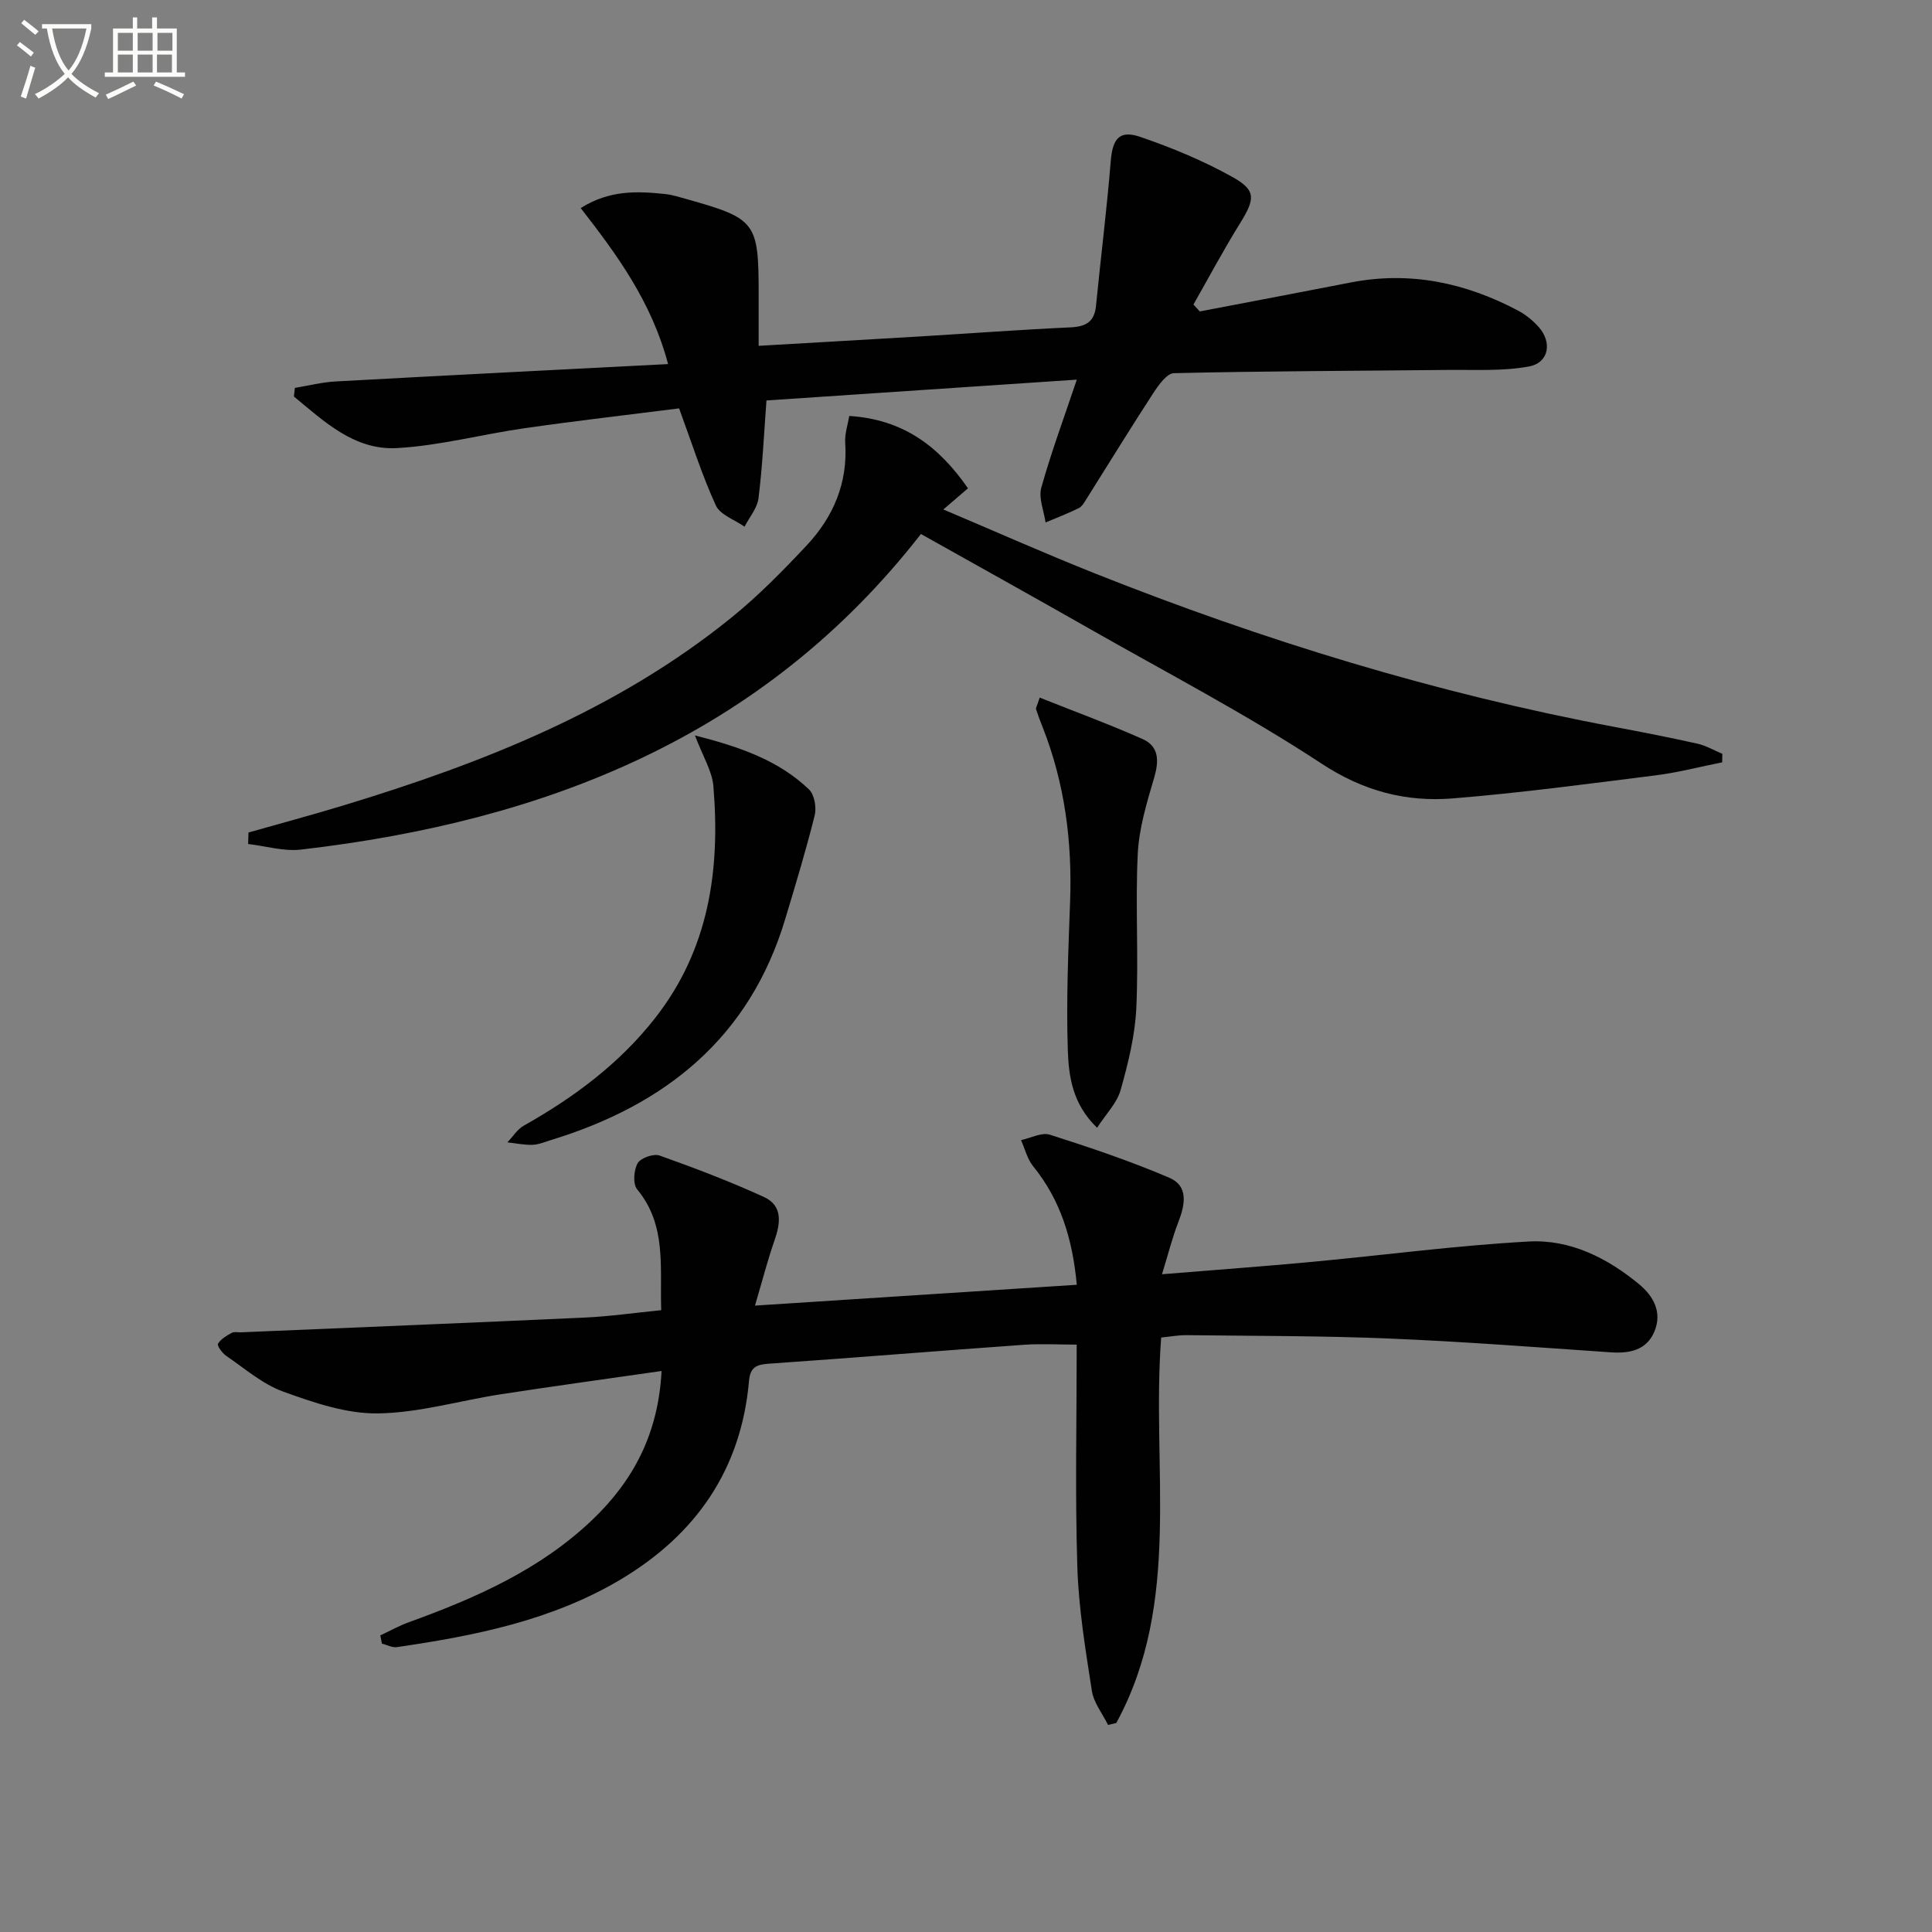
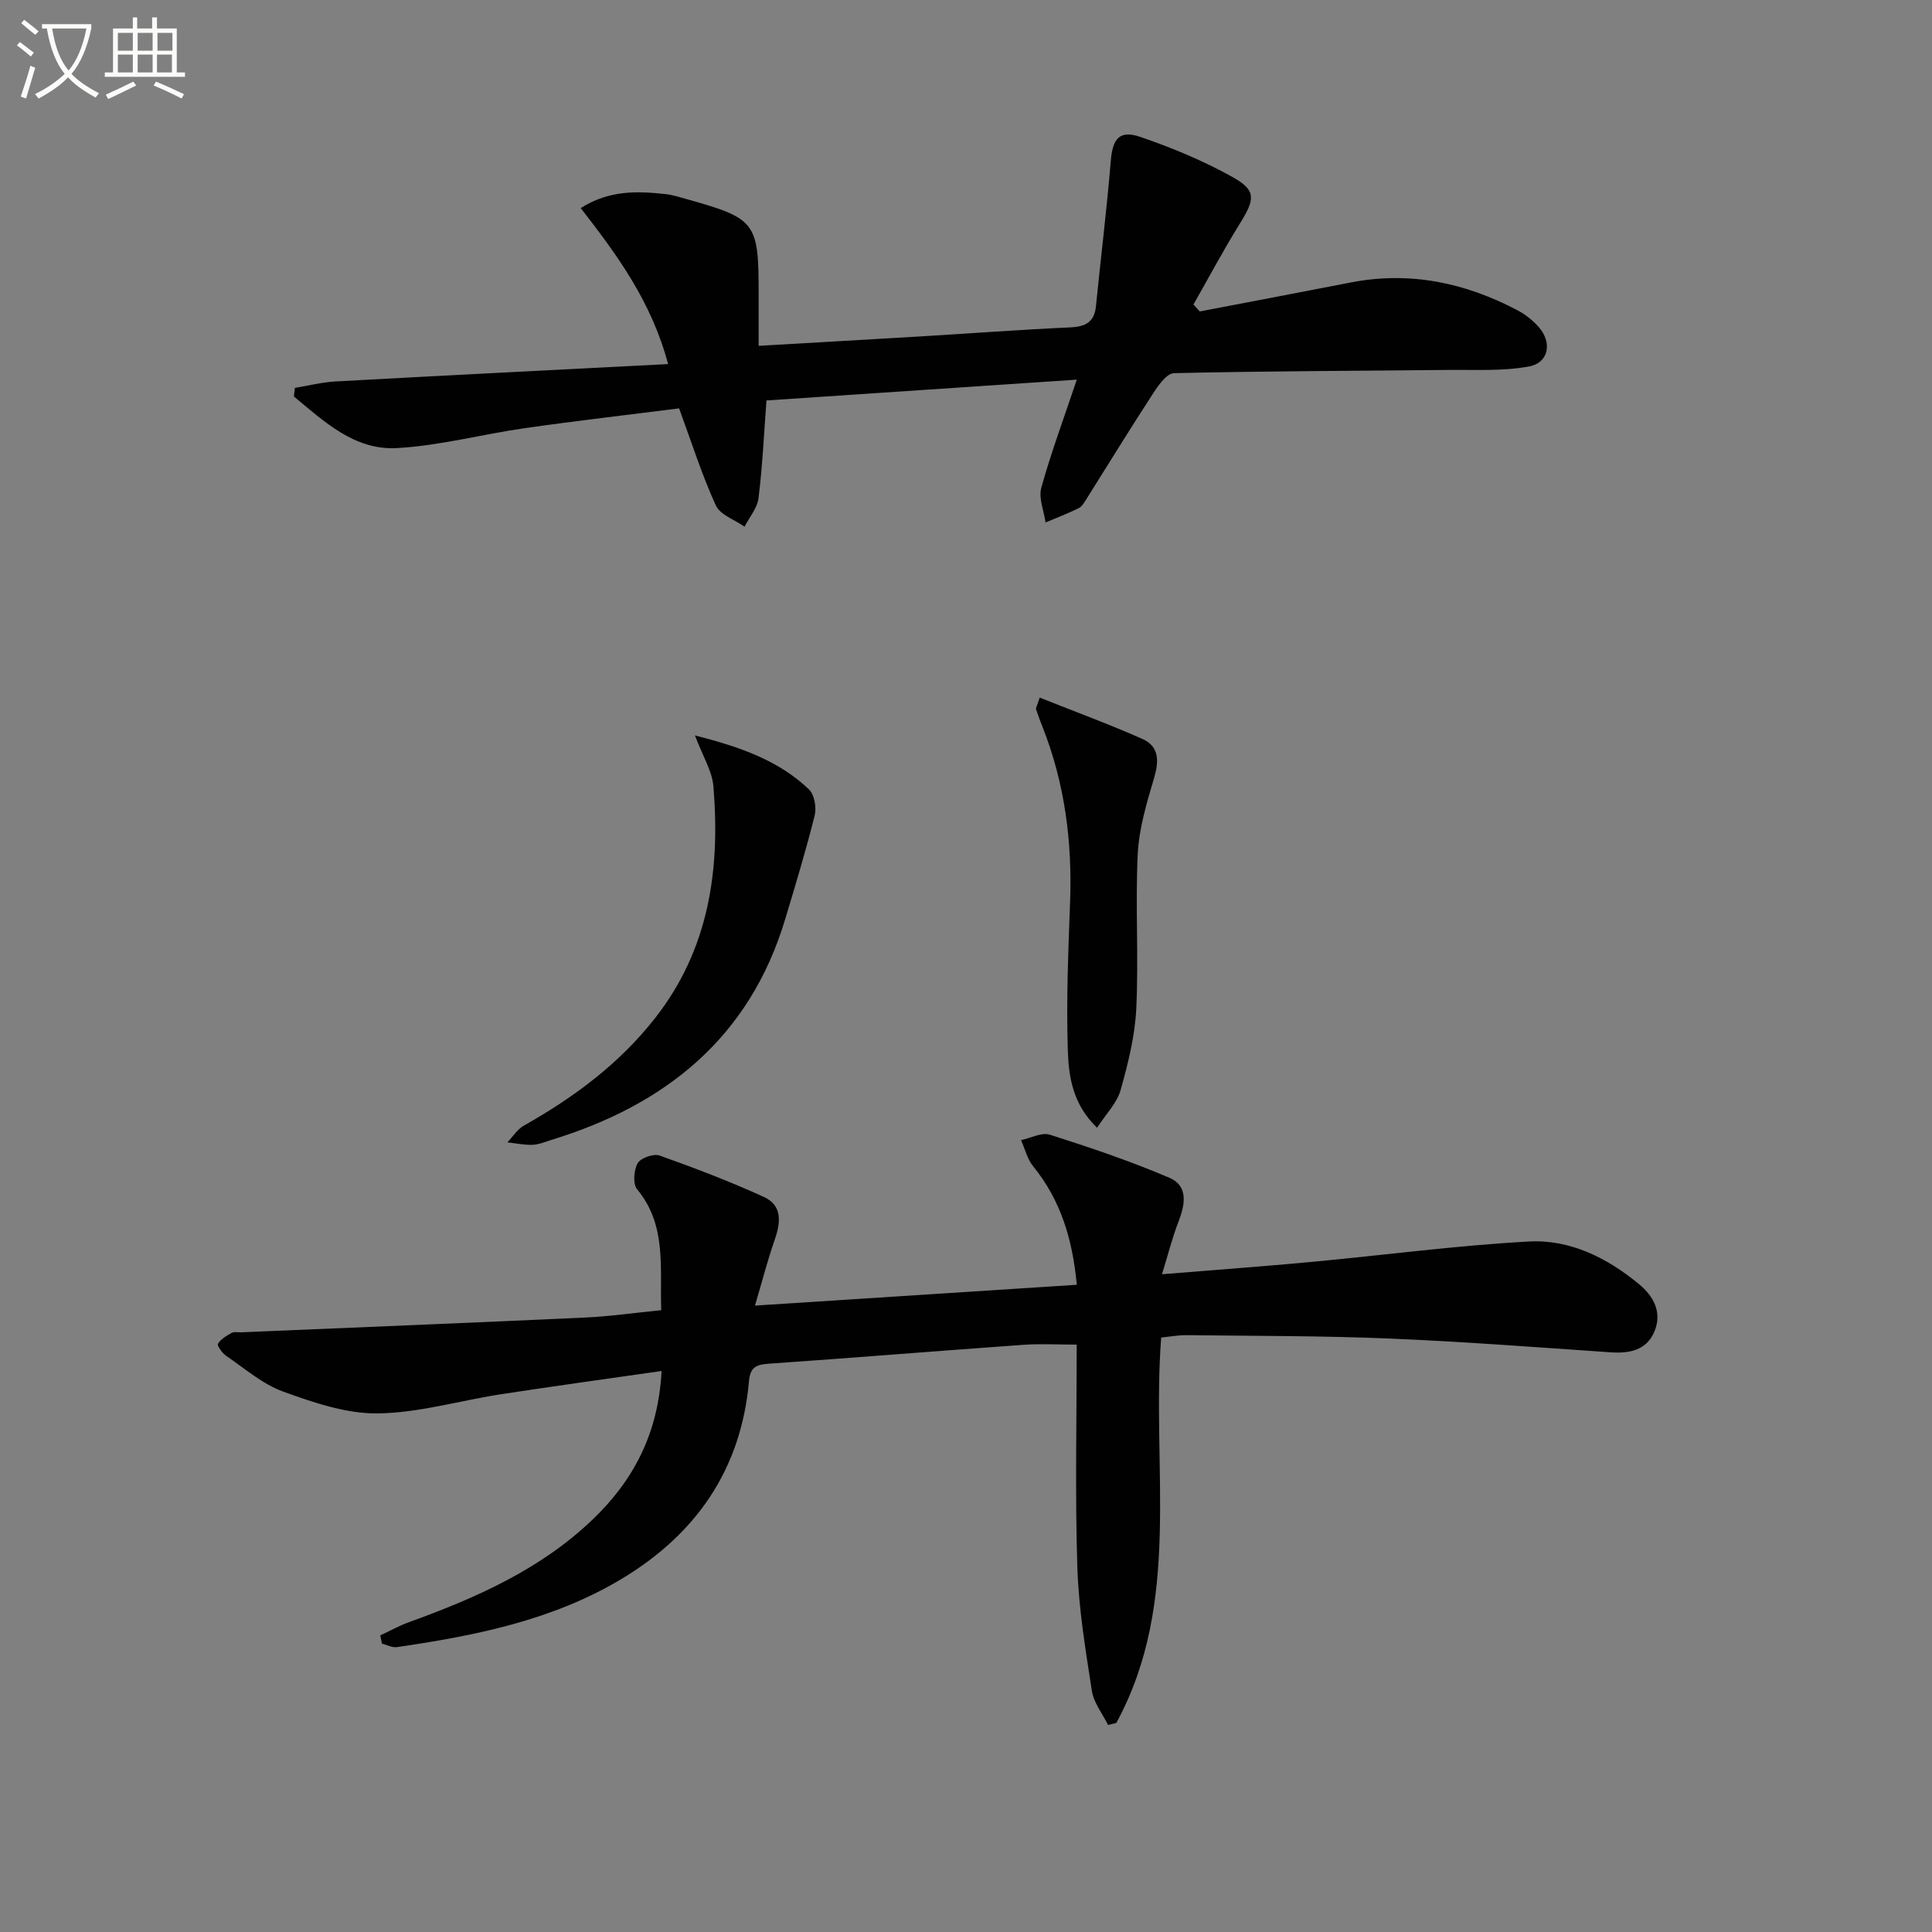
<svg xmlns="http://www.w3.org/2000/svg" enable-background="new 0 0 400 400" viewBox="0 0 400 400">
  <rect x="0" y="0" width="400" height="400" fill="#808080" stroke="none" />
  <path d="m6.4 11.7c-1-.8-1.9-1.6-2.9-2.3l.6-.7c.9.7 1.9 1.4 2.9 2.2zm-2.1 8.3c.7-2.1 1.4-4.2 2-6.4.2.1.6.3 1 .4-.7 2.3-1.3 4.4-1.9 6.4zm3-12.8c-1.1-.9-2.1-1.7-2.9-2.4l.6-.7c1 .8 2 1.5 3 2.4zm1.4-1.3v-.9h10.2v.9c-.9 4.2-2.3 7.3-4.1 9.4 1.3 1.4 3.2 2.7 5.7 4-.2.2-.4.5-.7.9-2.5-1.4-4.4-2.7-5.7-4.2-1.4 1.5-3.5 3-6.1 4.4 0 0 0 0-.1-.1-.3-.4-.5-.7-.7-.8 2.7-1.3 4.7-2.8 6.2-4.2-1.8-2.2-3-5.3-3.7-9.4zm9.2 0h-7.1c.6 3.8 1.7 6.7 3.4 8.7 1.7-2 2.9-4.8 3.7-8.7z" fill="#fbfcfa" />
  <path d="m31.6 3.6h.9v2.3h4.1v9.1h1.7v.9h-16.6v-.9h1.7v-9.1h4.1v-2.3h.9v2.3h3.1v-2.3zm-4 13.3.6.8c-1.9.9-3.8 1.9-5.8 2.8-.2-.3-.3-.6-.5-.9 2-.9 3.9-1.8 5.7-2.7zm-3.2-10.1v3.7h3.1v-3.7zm0 4.5v3.7h3.1v-3.7zm4.1-4.5v3.7h3.1v-3.7zm0 4.5v3.7h3.1v-3.7zm9.1 9.1c-2.1-1.1-4.1-2-5.8-2.7l.5-.8c2.2.9 4.1 1.8 5.8 2.6zm-1.9-13.6h-3.1v3.7h3.1zm-3.2 4.5v3.7h3.1v-3.7z" fill="#fbfcfa" />
  <g fill="#010101">
    <path d="m78.74 338.59c1.99-.93 3.91-2.01 5.97-2.75 13.84-5.01 27.2-10.9 38.02-21.27 8.46-8.11 13.58-17.84 14.24-30.72-11.4 1.64-22.32 3.13-33.22 4.81-8.53 1.31-17 3.86-25.53 3.97-6.53.09-13.29-2.24-19.58-4.51-4.27-1.54-7.95-4.78-11.8-7.4-.82-.56-1.94-2.11-1.71-2.5.57-.98 1.77-1.67 2.84-2.26.52-.29 1.31-.09 1.97-.12 23.76-1.01 47.52-1.96 71.27-3.06 5.11-.24 10.2-.98 15.69-1.52-.32-8.85 1.19-17.56-4.99-25.03-.91-1.1-.7-3.98.11-5.4.62-1.09 3.29-2.03 4.54-1.59 7.29 2.59 14.55 5.36 21.58 8.57 3.98 1.82 3.46 5.45 2.19 9.07-1.4 4-2.45 8.13-4.02 13.43 22.82-1.48 44.45-2.88 66.63-4.31-.9-9.59-3.39-17.57-9.03-24.53-1.22-1.5-1.7-3.6-2.52-5.42 2.01-.42 4.28-1.67 5.98-1.12 8.35 2.66 16.68 5.47 24.73 8.91 3.98 1.7 3.27 5.54 1.88 9.13-1.27 3.27-2.12 6.7-3.4 10.85 11.2-.92 21.07-1.63 30.91-2.55 15.03-1.4 30.02-3.41 45.08-4.23 8.51-.46 16.19 3.39 22.78 8.84 3.01 2.48 4.8 5.82 3.21 9.72-1.62 3.96-5.16 4.66-9.14 4.38-15.26-1.04-30.51-2.22-45.79-2.85-13.96-.58-27.94-.53-41.92-.7-1.77-.02-3.54.32-5.3.49-2.07 27.02 4.38 54.69-9.29 79.8-.57.14-1.14.28-1.71.41-1.16-2.35-2.97-4.59-3.35-7.06-1.32-8.51-2.74-17.08-3.01-25.66-.48-15.13-.13-30.29-.13-46.02-3.87 0-7.47-.22-11.04.04-17.57 1.25-35.13 2.69-52.71 3.91-2.58.18-3.85.71-4.1 3.61-1.62 18.28-10.95 31.72-26.48 41.01-14.28 8.53-30.25 11.7-46.42 14.06-.98.14-2.06-.47-3.1-.73-.1-.57-.22-1.13-.33-1.7z" />
    <path d="m248.4 64.48c10.41-1.99 20.82-3.96 31.22-5.99 12.29-2.4 23.77.04 34.67 5.81 1.58.84 3.07 2.05 4.27 3.39 2.84 3.18 2.13 7.42-1.99 8.18-5.44 1.01-11.14.66-16.74.72-18.92.2-37.85.23-56.77.67-1.48.03-3.2 2.47-4.29 4.14-4.71 7.23-9.22 14.59-13.82 21.89-.44.7-.91 1.56-1.58 1.9-2.24 1.11-4.59 2.01-6.9 2.98-.34-2.41-1.48-5.05-.88-7.2 2.04-7.31 4.69-14.44 7.35-22.37-21.89 1.47-43.06 2.89-64.25 4.31-.53 7.07-.83 13.68-1.65 20.24-.25 2.05-1.89 3.93-2.89 5.89-2.04-1.44-5.06-2.44-5.95-4.41-2.88-6.29-4.97-12.94-7.6-20.08-10.29 1.31-21.11 2.55-31.89 4.09-8.86 1.26-17.62 3.63-26.5 4.13-8.82.5-15.09-5.5-21.36-10.68.07-.59.13-1.19.2-1.78 2.79-.46 5.56-1.17 8.36-1.33 22.73-1.25 45.46-2.39 68.91-3.6-3.42-12.9-10.55-22.61-18.09-32.3 5.99-3.78 11.75-3.51 17.53-2.9 1.47.16 2.92.63 4.36 1.03 14.39 4.03 14.95 4.78 14.95 19.62v10.77c11.56-.67 22.62-1.3 33.68-1.96 10.28-.62 20.56-1.39 30.85-1.86 3.16-.15 4.98-1.09 5.31-4.42.99-10.01 2.24-19.99 3.06-30.01.38-4.63 1.77-6.51 6.17-4.99 6.52 2.24 12.99 4.92 19 8.27 5.01 2.79 4.72 4.57 1.55 9.68-3.39 5.46-6.42 11.15-9.6 16.74.44.46.88.95 1.31 1.43z" />
-     <path d="m51.45 172.36c6.47-1.84 12.97-3.58 19.4-5.53 28.93-8.77 56.84-19.73 80.64-39.01 5.54-4.49 10.59-9.64 15.48-14.85 5.54-5.91 8.59-12.95 8.02-21.31-.12-1.84.54-3.73.84-5.54 11.17.7 18.55 6.28 24.58 14.98-1.57 1.35-3 2.58-5.1 4.38 10.72 4.54 20.96 9.09 31.36 13.23 34.92 13.89 70.72 24.87 107.7 31.81 5.71 1.07 11.41 2.18 17.07 3.45 1.78.4 3.44 1.39 5.15 2.1-.01.59-.02 1.18-.03 1.76-4.57.91-9.1 2.11-13.72 2.69-13.99 1.76-27.98 3.64-42.03 4.78-9.72.79-18.54-1.51-27.21-7.21-15.53-10.21-32.1-18.84-48.28-28.06-11.4-6.49-22.87-12.86-34.65-19.47-32.67 41.93-77.62 59.45-128.37 65.34-3.55.41-7.29-.74-10.93-1.16.03-.79.06-1.59.08-2.38z" />
    <path d="m143.88 152.26c9.47 2.42 17.35 5.2 23.61 11.18 1.13 1.08 1.59 3.75 1.18 5.39-1.8 7.22-3.96 14.35-6.11 21.48-7.37 24.54-24.78 38.47-48.47 45.72-1.27.39-2.55.95-3.84.99-1.73.06-3.47-.32-5.2-.51 1.13-1.18 2.06-2.71 3.42-3.47 10.37-5.85 19.76-12.8 27.18-22.28 11.16-14.25 13.49-30.69 12.05-47.99-.27-3.16-2.19-6.18-3.82-10.51z" />
    <path d="m215.26 144.43c7.29 2.91 14.39 5.51 21.28 8.57 3.46 1.54 3.44 4.55 2.41 8.04-1.52 5.15-3.13 10.45-3.39 15.75-.52 10.62.2 21.31-.3 31.93-.27 5.71-1.69 11.44-3.25 16.97-.75 2.67-3 4.91-4.87 7.8-5.1-4.9-5.88-10.65-6.06-16.06-.34-10.23.1-20.49.47-30.72.46-12.44-1.1-24.52-5.68-36.15-.49-1.23-.96-2.47-1.37-3.73-.07-.25.18-.6.76-2.4z" />
  </g>
</svg>